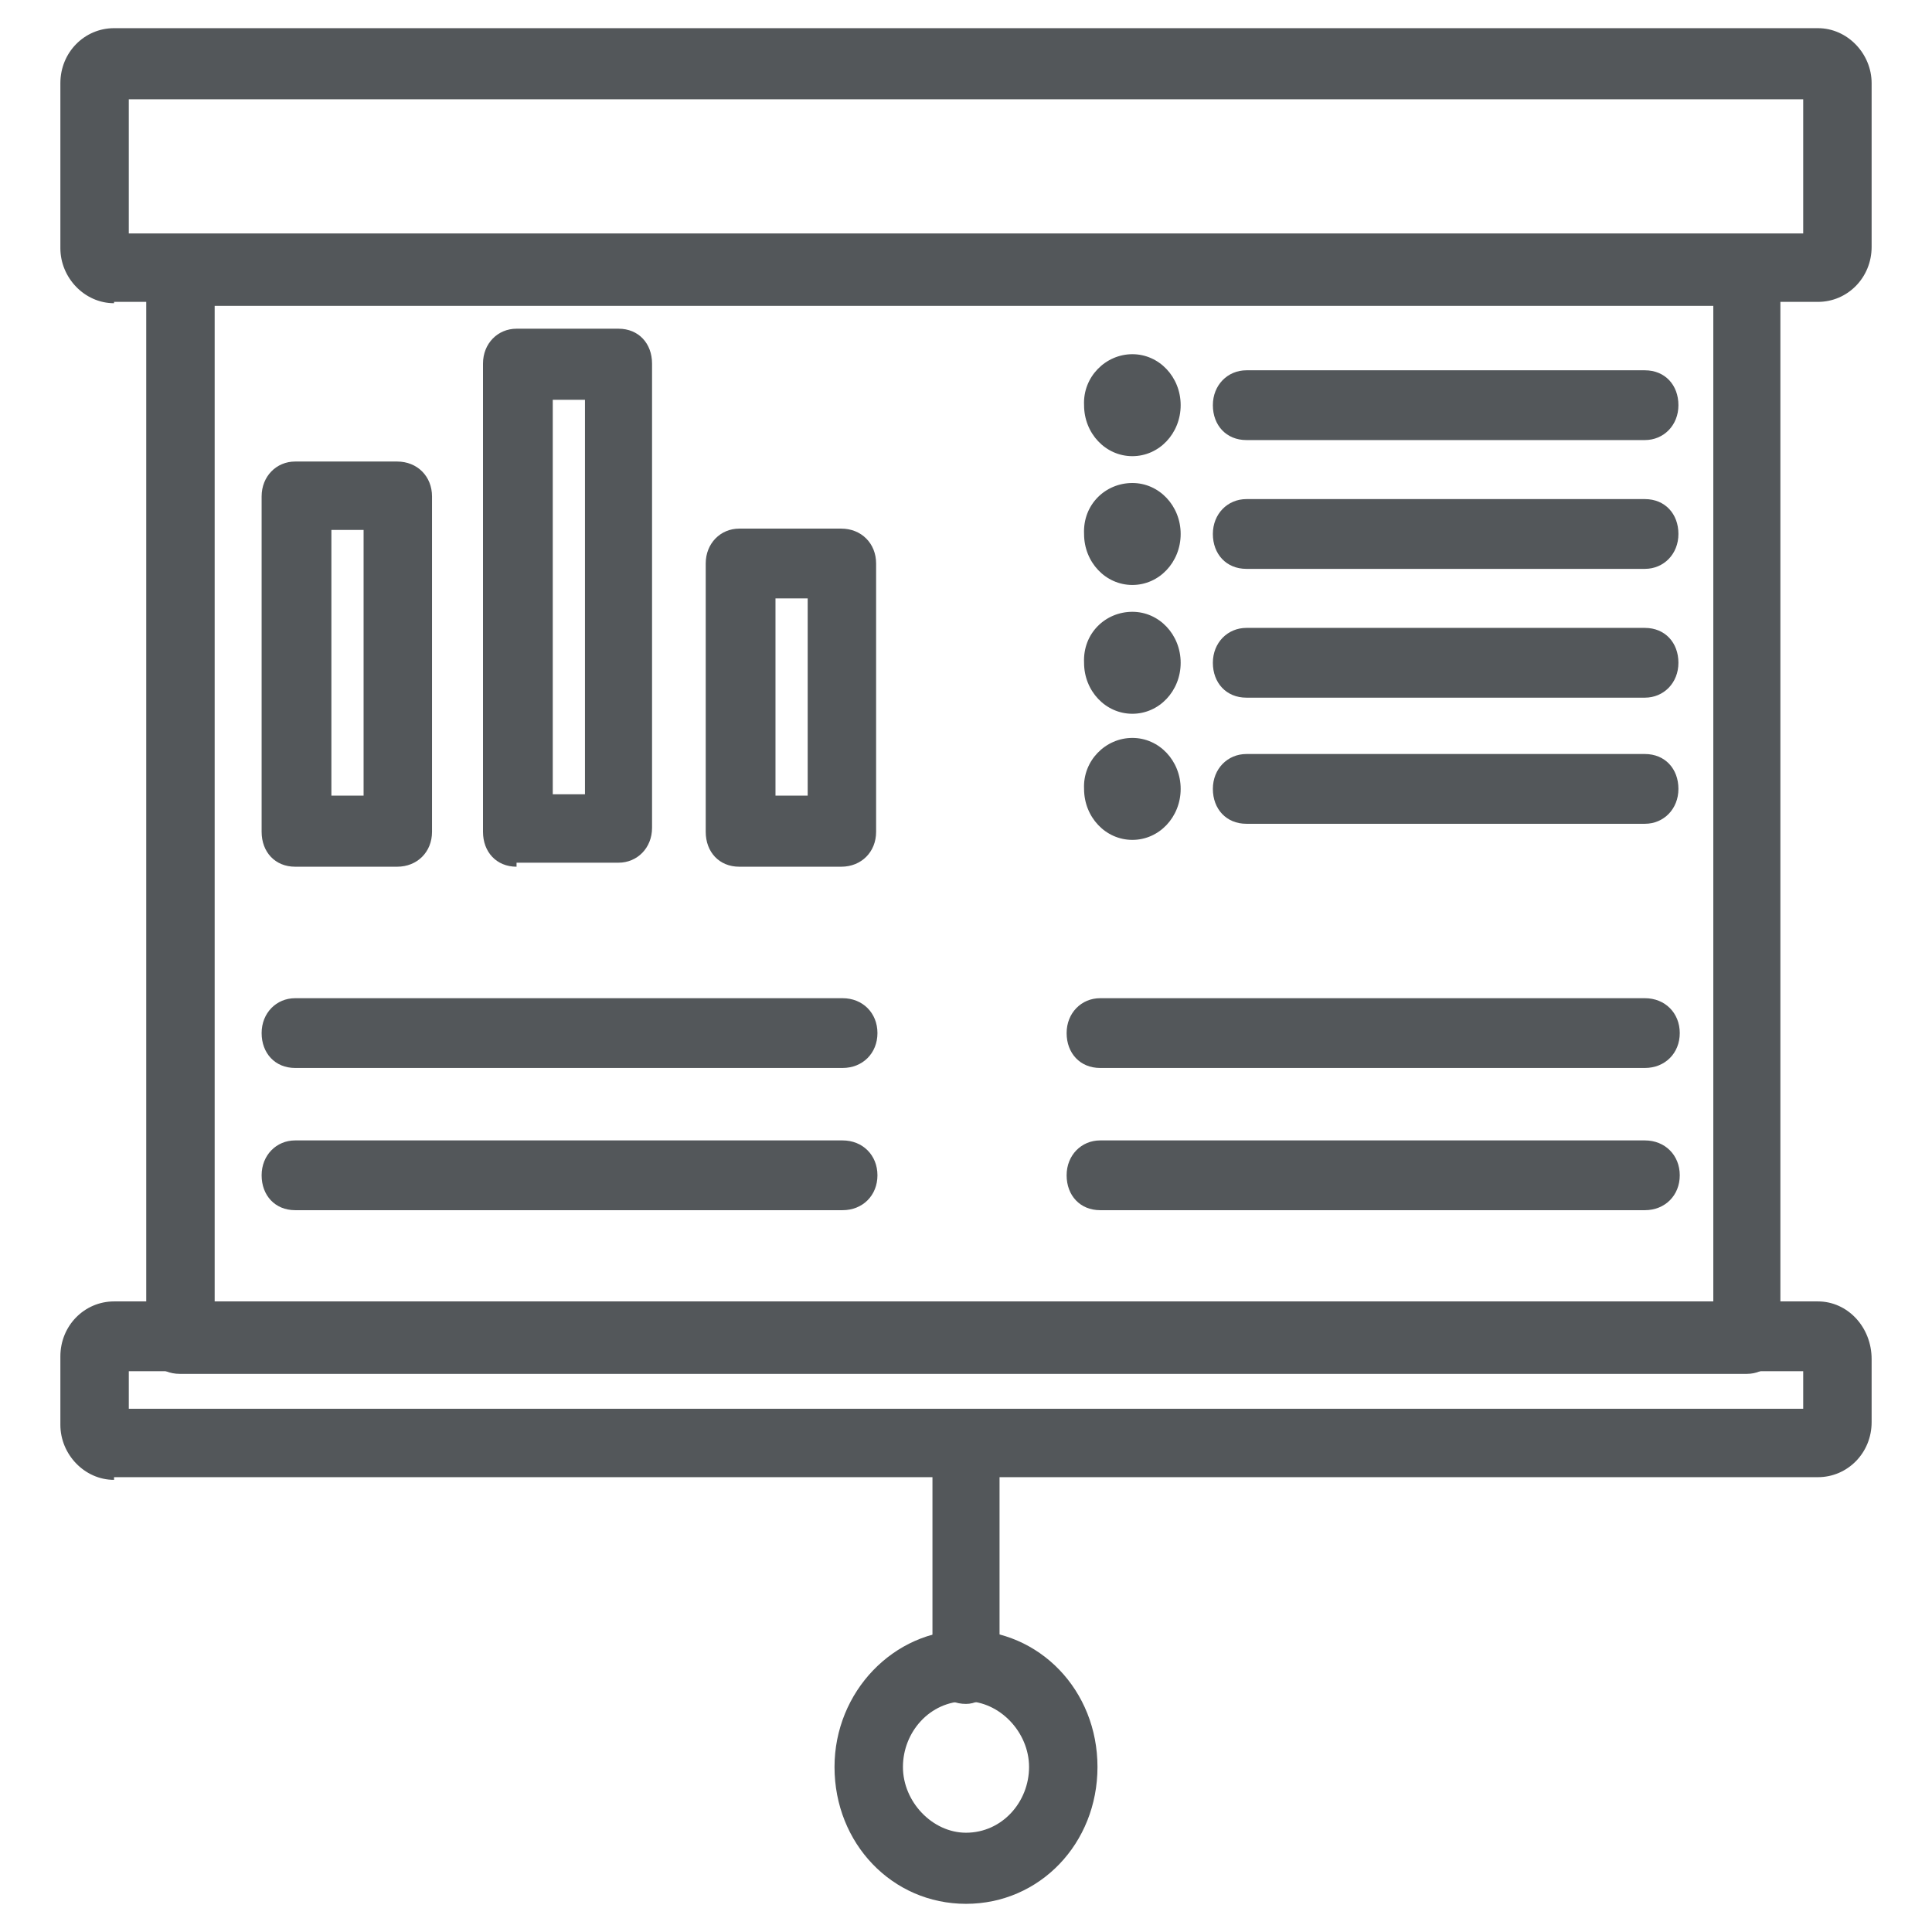
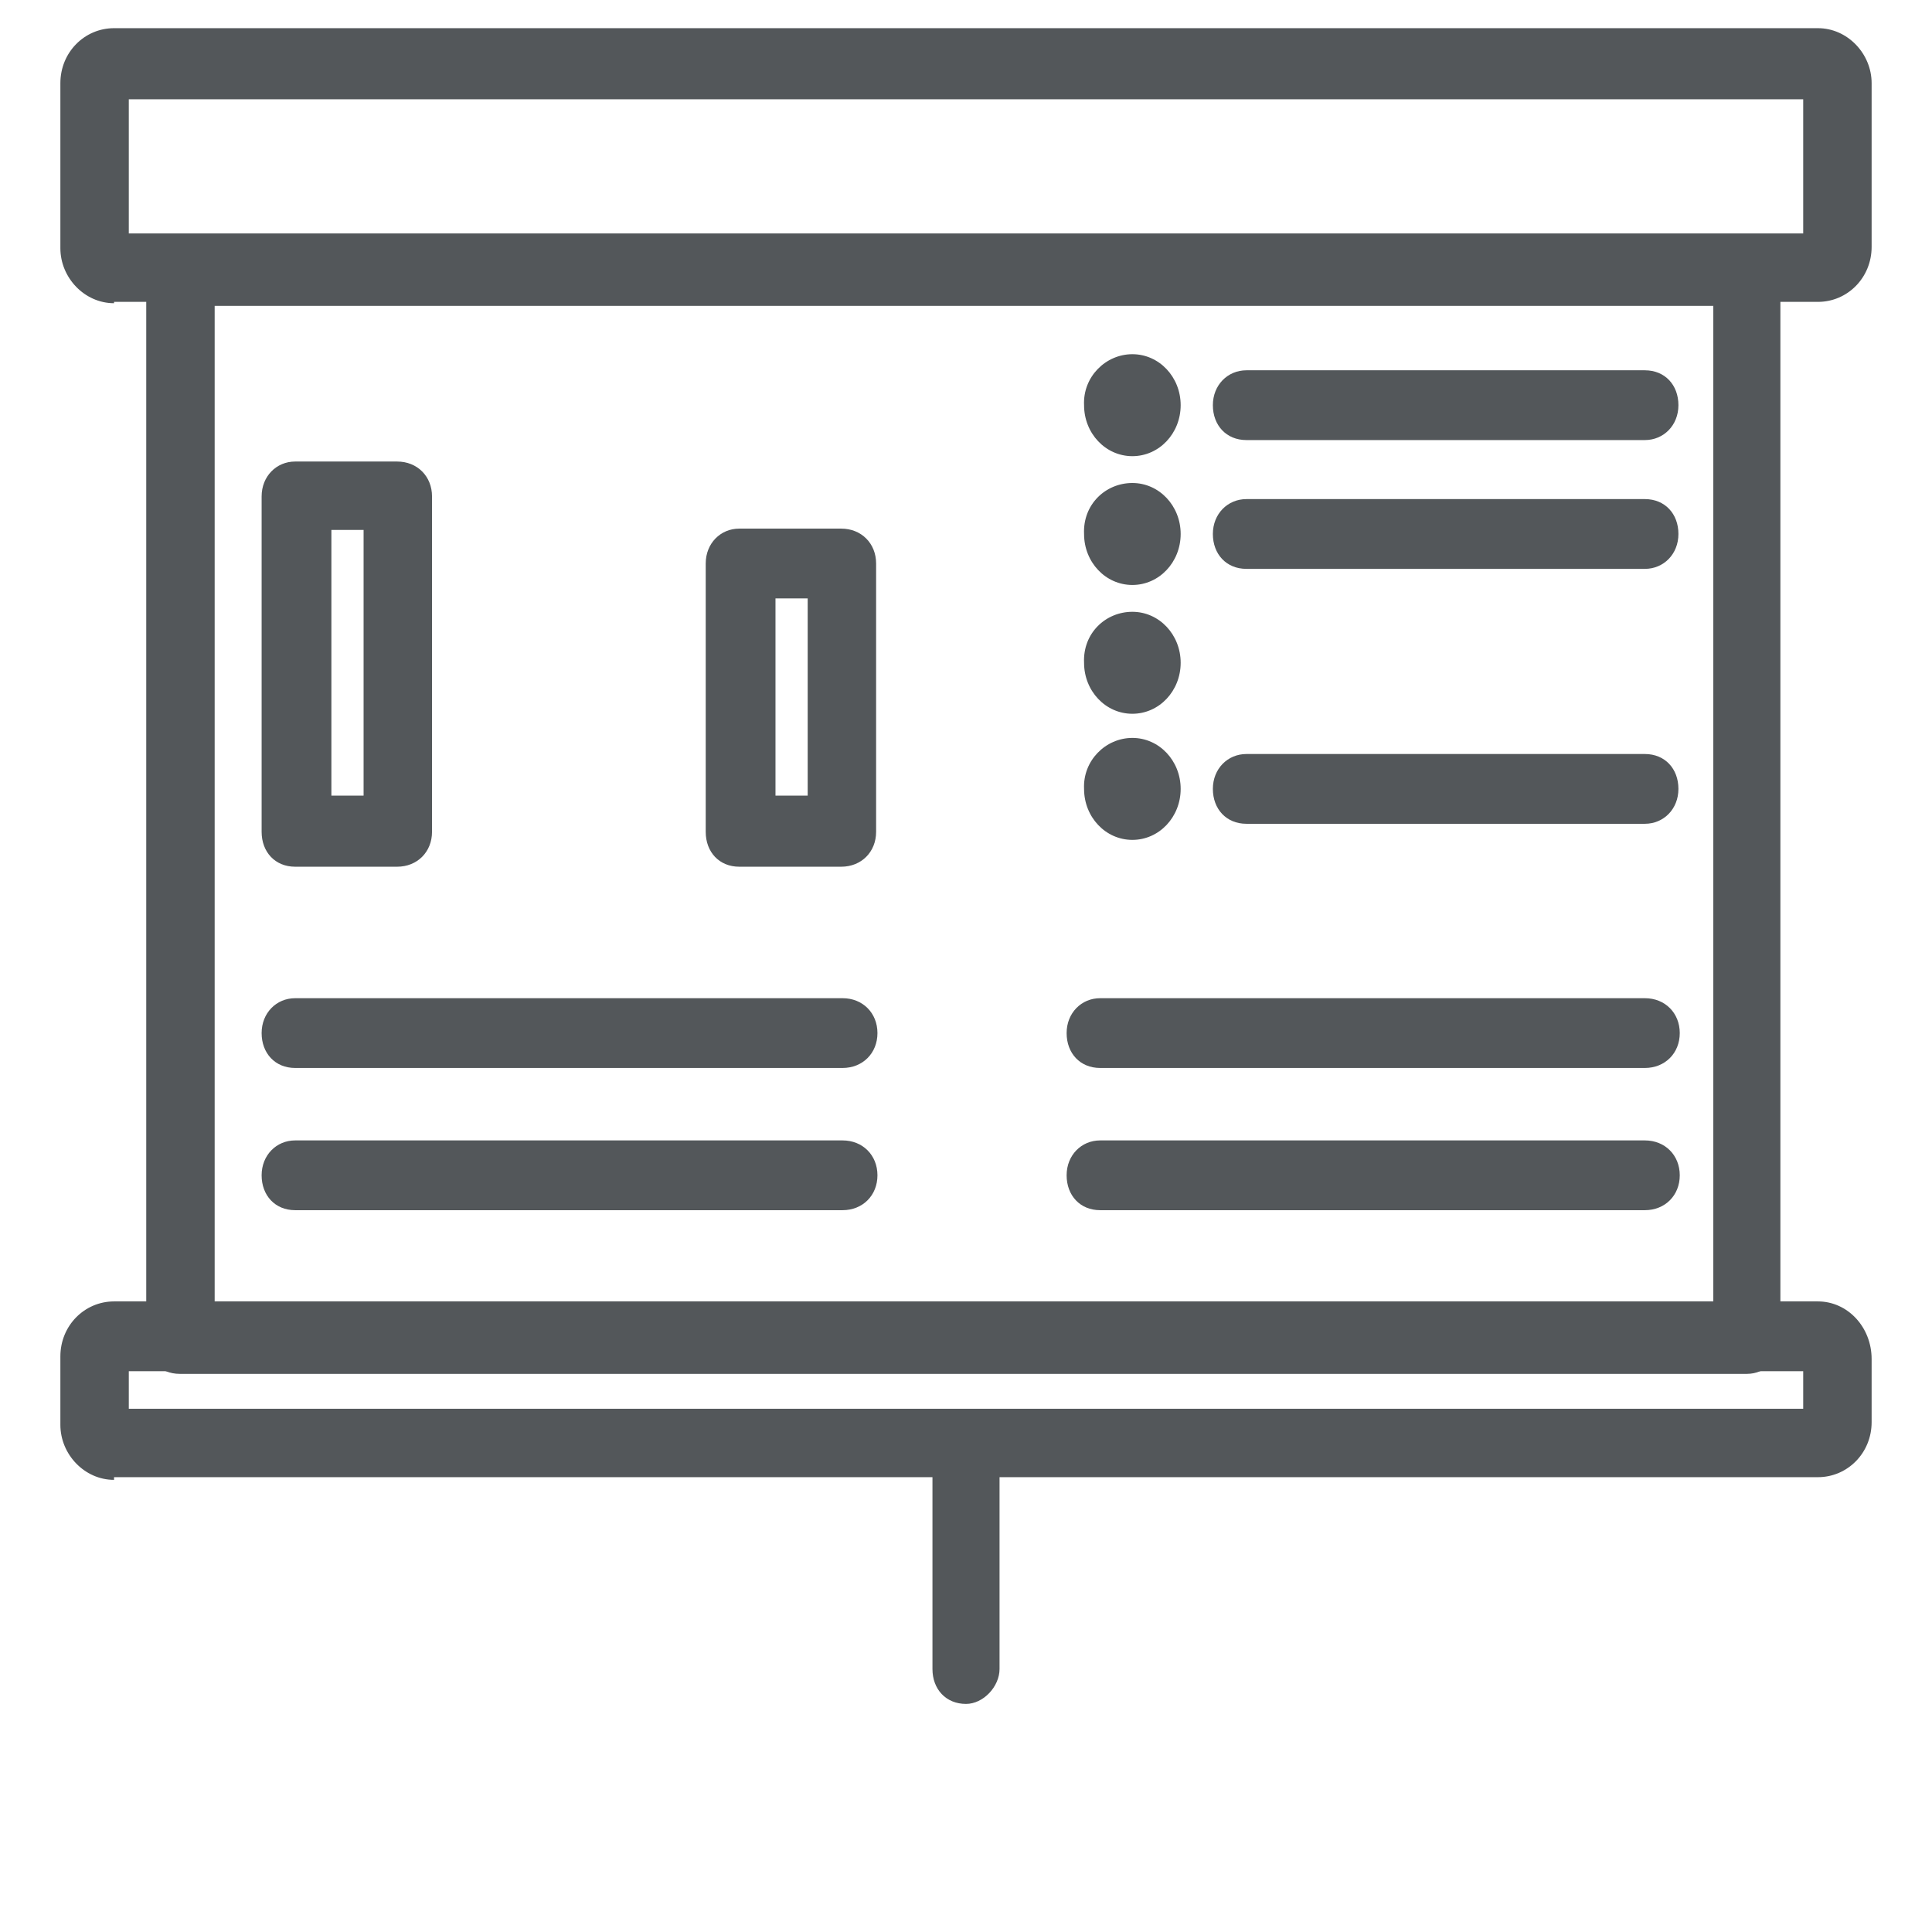
<svg xmlns="http://www.w3.org/2000/svg" version="1.1" id="Layer_1" x="0px" y="0px" viewBox="0 0 144 144" style="enable-background:new 0 0 144 144;" xml:space="preserve">
  <style type="text/css">
	.st0{fill:#53575A;}
</style>
  <path class="st0" d="M134.4,7.4H9.6v10h124.8V7.4z M8.5,22.6c-2.2,0-4-1.9-4-4.1V6.2c0-2.3,1.8-4.1,4-4.1h127c2.2,0,4,1.9,4,4.1  v12.2c0,2.3-1.8,4.1-4,4.1H8.5z" />
-   <path class="st0" d="M134.4,102.2H9.6v2.8h124.8V102.2z M8.5,110.3c-2.2,0-4-1.9-4-4.1v-5.1c0-2.3,1.8-4.1,4-4.1h127  c2.2,0,4,1.9,4,4.3v4.7c0,2.3-1.8,4.1-4,4.1H8.5V110.3z" />
+   <path class="st0" d="M134.4,102.2H9.6v2.8h124.8V102.2z M8.5,110.3c-2.2,0-4-1.9-4-4.1v-5.1c0-2.3,1.8-4.1,4-4.1h127  c2.2,0,4,1.9,4,4.3v4.7c0,2.3-1.8,4.1-4,4.1H8.5z" />
  <path class="st0" d="M127.7,22.8H16v74.3h111.7V22.8z M13.4,102.4c-1.5,0-2.5-1.1-2.5-2.6V20.2c0-1.5,1.1-2.6,2.5-2.6h116.8  c1.5,0,2.5,1.1,2.5,2.6v79.6c0,1.5-1.1,2.6-2.5,2.6H13.4z" />
  <path class="st0" d="M27.1,39.5h-2.4v19.8h2.4V39.5z M22,64.6c-1.5,0-2.5-1.1-2.5-2.6v-25c0-1.5,1.1-2.6,2.5-2.6h7.6  c1.5,0,2.6,1.1,2.6,2.6v25c0,1.5-1.1,2.6-2.6,2.6H22z" />
-   <path class="st0" d="M43.6,59.3V29.8h-2.4v29.4h2.4V59.3z M38.5,64.6c-1.5,0-2.5-1.1-2.5-2.6V27.1c0-1.5,1.1-2.6,2.5-2.6h7.6  c1.5,0,2.5,1.1,2.5,2.6v34.6c0,1.5-1.1,2.6-2.5,2.6h-7.6V64.6z" />
  <path class="st0" d="M60.2,44.6h-2.4v14.7h2.4V44.6z M55.1,64.6c-1.5,0-2.5-1.1-2.5-2.6V42c0-1.5,1.1-2.6,2.5-2.6h7.6  c1.5,0,2.6,1.1,2.6,2.6v20c0,1.5-1.1,2.6-2.6,2.6H55.1z" />
  <path class="st0" d="M22,79.6c-1.5,0-2.5-1.1-2.5-2.6c0-1.5,1.1-2.6,2.5-2.6h40.8c1.5,0,2.6,1.1,2.6,2.6c0,1.5-1.1,2.6-2.6,2.6H22z" />
  <path class="st0" d="M22,90.2c-1.5,0-2.5-1.1-2.5-2.6c0-1.5,1.1-2.6,2.5-2.6h40.8c1.5,0,2.6,1.1,2.6,2.6c0,1.5-1.1,2.6-2.6,2.6H22z" />
  <path class="st0" d="M82,79.6c-1.5,0-2.5-1.1-2.5-2.6c0-1.5,1.1-2.6,2.5-2.6h40.6c1.5,0,2.6,1.1,2.6,2.6c0,1.5-1.1,2.6-2.6,2.6H82z" />
  <path class="st0" d="M92.9,32.8c-1.5,0-2.5-1.1-2.5-2.6c0-1.5,1.1-2.6,2.5-2.6h29.7c1.5,0,2.5,1.1,2.5,2.6c0,1.5-1.1,2.6-2.5,2.6  H92.9z" />
  <path class="st0" d="M92.9,42.4c-1.5,0-2.5-1.1-2.5-2.6c0-1.5,1.1-2.6,2.5-2.6h29.7c1.5,0,2.5,1.1,2.5,2.6c0,1.5-1.1,2.6-2.5,2.6  H92.9z" />
-   <path class="st0" d="M92.9,52c-1.5,0-2.5-1.1-2.5-2.6c0-1.5,1.1-2.6,2.5-2.6h29.7c1.5,0,2.5,1.1,2.5,2.6c0,1.5-1.1,2.6-2.5,2.6H92.9  z" />
  <path class="st0" d="M92.9,61.4c-1.5,0-2.5-1.1-2.5-2.6c0-1.5,1.1-2.6,2.5-2.6h29.7c1.5,0,2.5,1.1,2.5,2.6c0,1.5-1.1,2.6-2.5,2.6  H92.9z" />
  <path class="st0" d="M82,90.2c-1.5,0-2.5-1.1-2.5-2.6c0-1.5,1.1-2.6,2.5-2.6h40.6c1.5,0,2.6,1.1,2.6,2.6c0,1.5-1.1,2.6-2.6,2.6H82z" />
  <path class="st0" d="M84.4,26.4c2,0,3.6,1.7,3.6,3.8c0,2.1-1.6,3.8-3.6,3.8c-2,0-3.6-1.7-3.6-3.8C80.7,28.1,82.4,26.4,84.4,26.4" />
  <path class="st0" d="M84.4,36c2,0,3.6,1.7,3.6,3.8c0,2.1-1.6,3.8-3.6,3.8c-2,0-3.6-1.7-3.6-3.8C80.7,37.6,82.4,36,84.4,36" />
  <path class="st0" d="M84.4,45.6c2,0,3.6,1.7,3.6,3.8c0,2.1-1.6,3.8-3.6,3.8c-2,0-3.6-1.7-3.6-3.8C80.7,47.2,82.4,45.6,84.4,45.6" />
  <path class="st0" d="M84.4,55c2,0,3.6,1.7,3.6,3.8c0,2.1-1.6,3.8-3.6,3.8c-2,0-3.6-1.7-3.6-3.8C80.7,56.7,82.4,55,84.4,55" />
  <path class="st0" d="M72,127c-1.5,0-2.5-1.1-2.5-2.6v-16.6c0-1.5,1.1-2.6,2.5-2.6c1.5,0,2.5,1.1,2.5,2.6v16.6  C74.5,125.7,73.3,127,72,127" />
-   <path class="st0" d="M72,126.8c-2.7,0-4.7,2.3-4.7,4.9c0,2.6,2.2,4.9,4.7,4.9c2.7,0,4.7-2.3,4.7-4.9C76.7,129.1,74.5,126.8,72,126.8   M72,141.9c-5.5,0-9.8-4.5-9.8-10.2c0-5.6,4.4-10.2,9.8-10.2c5.5,0,9.8,4.5,9.8,10.2C81.8,137.4,77.5,141.9,72,141.9" />
</svg>